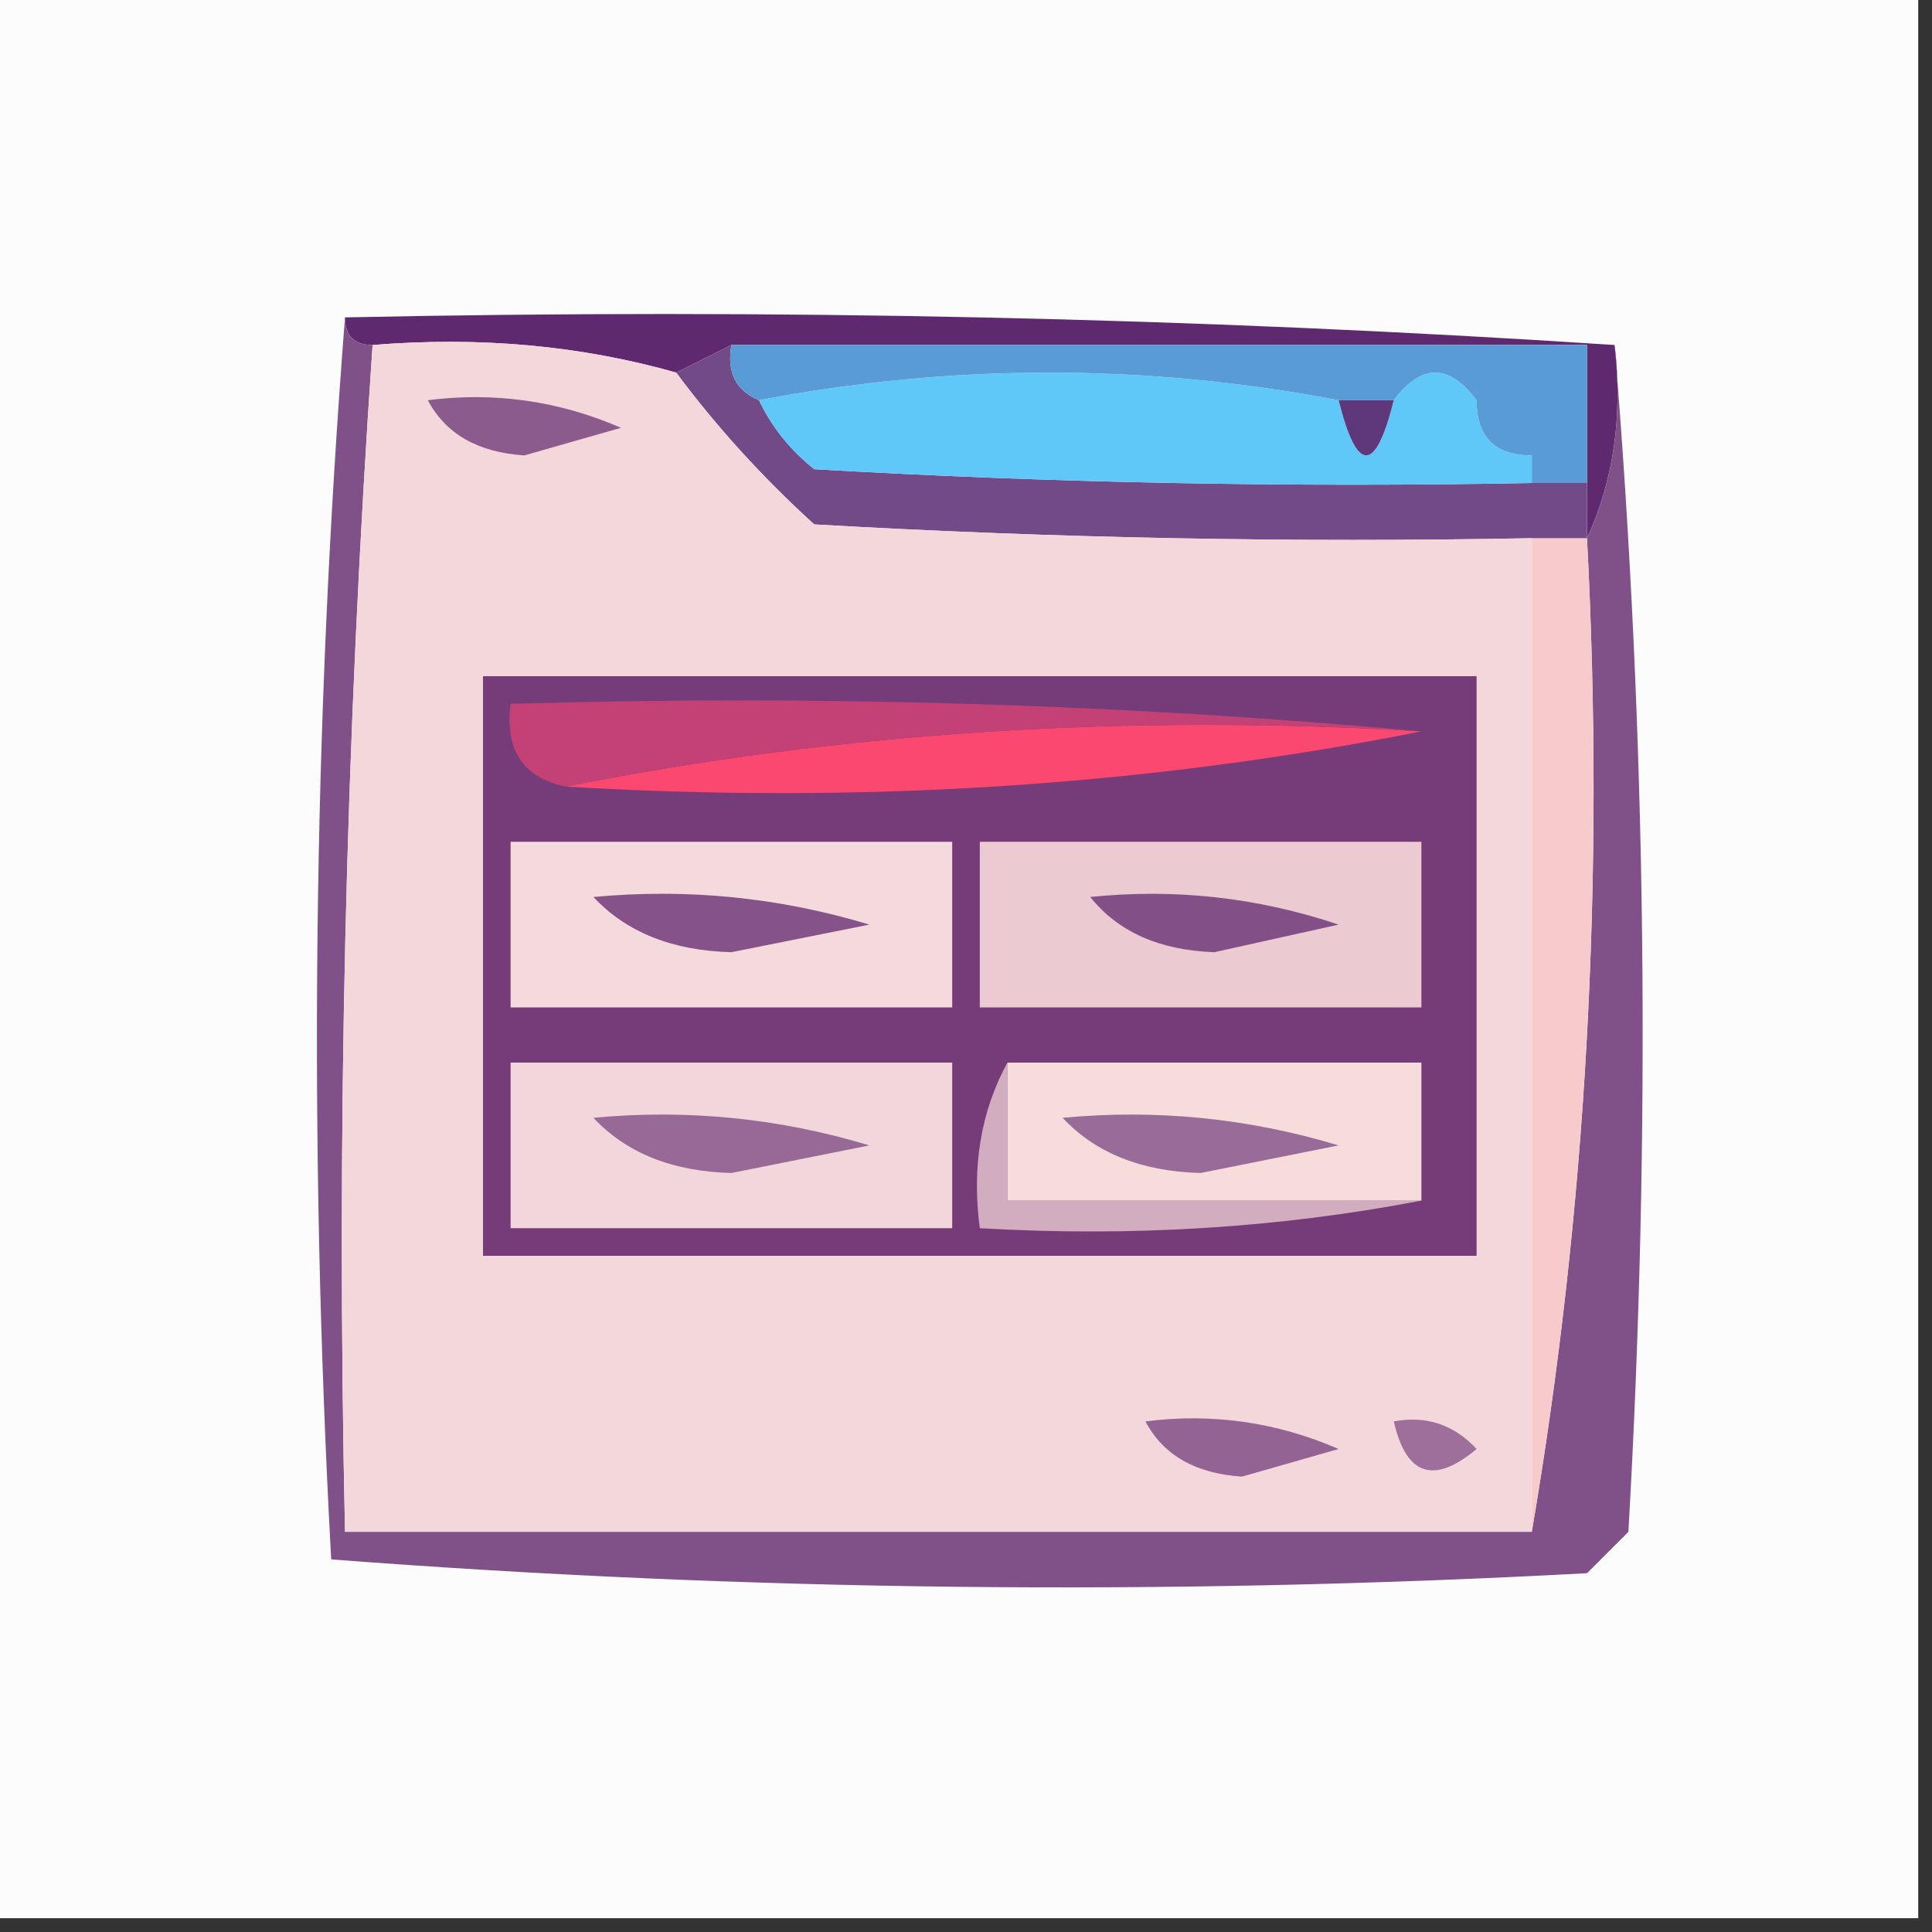
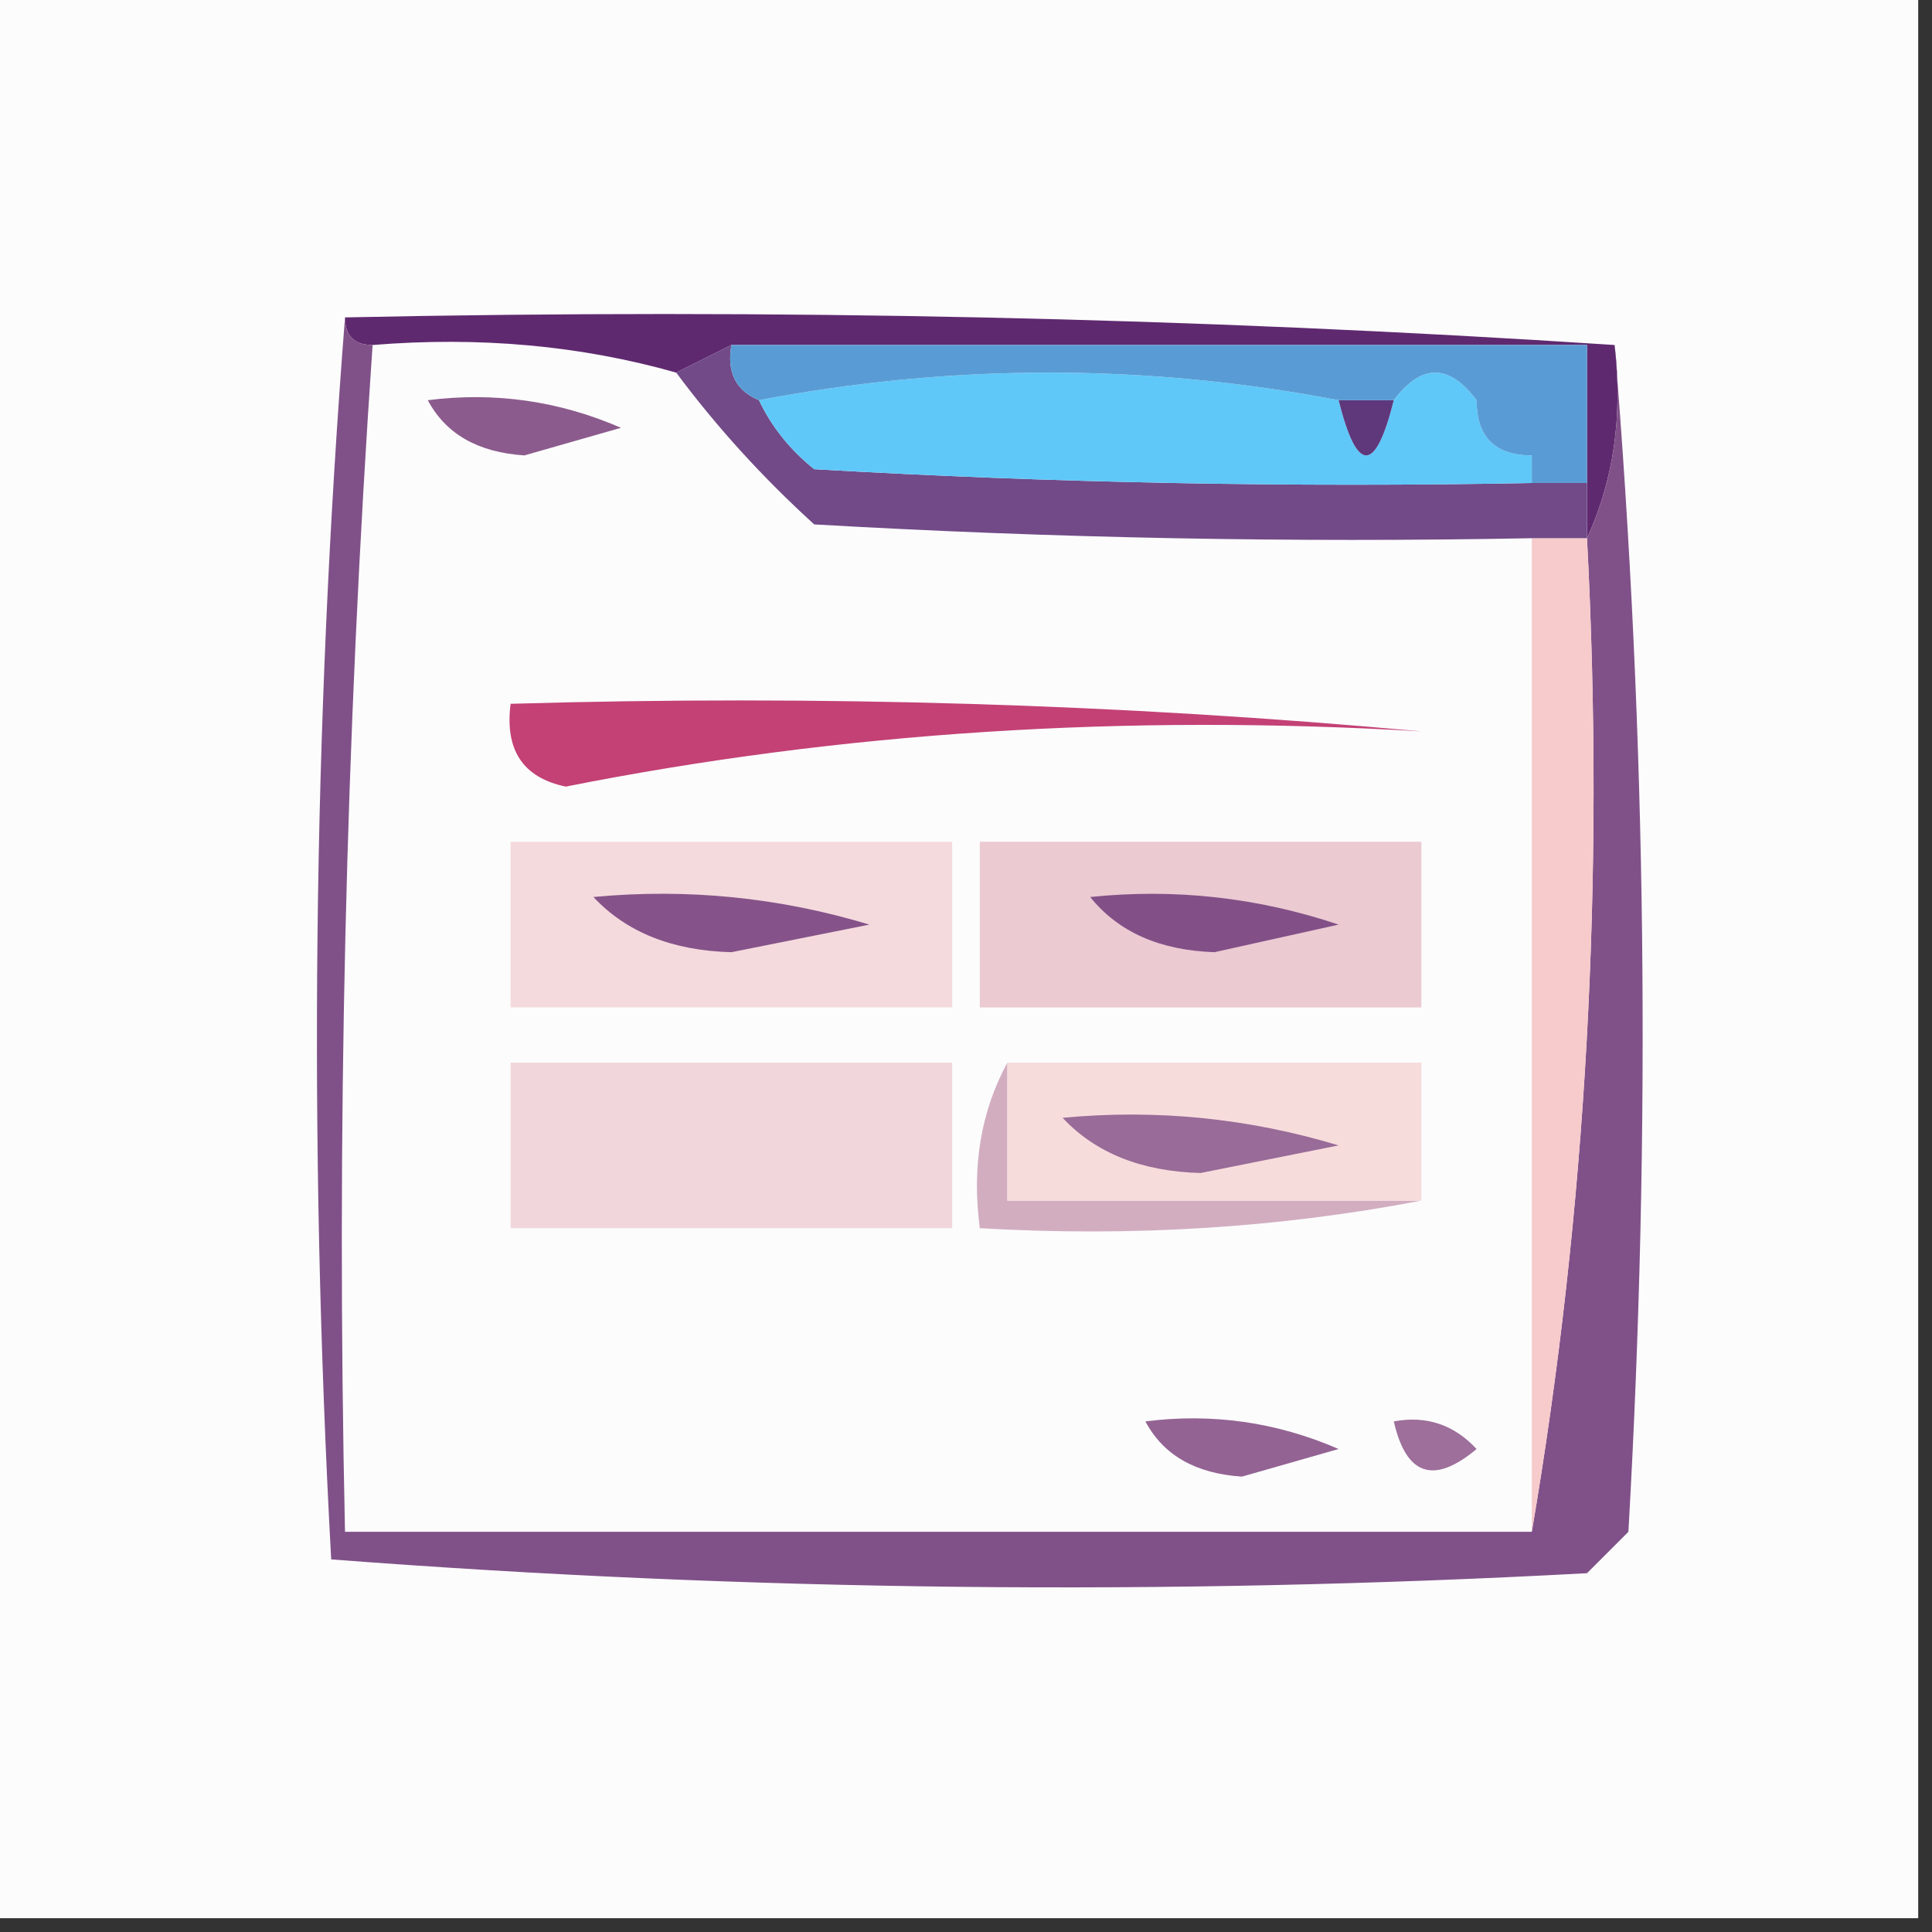
<svg xmlns="http://www.w3.org/2000/svg" width="70px" height="70px" style="shape-rendering:geometricPrecision; text-rendering:geometricPrecision; image-rendering:optimizeQuality; fill-rule:evenodd; clip-rule:evenodd">
  <rect width="100%" height="100%" fill="#333333" stroke="none" />
  <g>
    <path style="opacity:1" fill="#fcfcfd" d="M -0.5,-0.5 C 22.833,-0.5 46.167,-0.5 69.5,-0.5C 69.5,22.833 69.5,46.167 69.5,69.5C 46.167,69.5 22.833,69.5 -0.5,69.5C -0.5,46.167 -0.5,22.833 -0.5,-0.5 Z" />
  </g>
  <g>
    <path style="opacity:1" fill="#5f296f" d="M 12.5,11.5 C 28.009,11.171 43.342,11.504 58.5,12.5C 58.802,15.059 58.468,17.393 57.5,19.5C 57.5,18.833 57.5,18.167 57.5,17.5C 57.5,15.833 57.5,14.167 57.5,12.5C 47.167,12.5 36.833,12.5 26.5,12.5C 25.833,12.833 25.167,13.167 24.5,13.5C 21.038,12.518 17.371,12.185 13.5,12.5C 12.833,12.5 12.5,12.167 12.5,11.5 Z" />
  </g>
  <g>
    <path style="opacity:1" fill="#805188" d="M 12.5,11.5 C 12.5,12.167 12.833,12.5 13.5,12.5C 12.518,26.755 12.184,41.088 12.5,55.5C 26.833,55.5 41.167,55.5 55.5,55.5C 57.479,43.88 58.146,31.88 57.5,19.5C 58.468,17.393 58.802,15.059 58.5,12.5C 59.661,26.661 59.828,40.994 59,55.5C 58.5,56 58,56.5 57.5,57C 42.259,57.824 27.092,57.657 12,56.5C 11.172,41.328 11.339,26.328 12.5,11.5 Z" />
  </g>
  <g>
    <path style="opacity:1" fill="#f7cacc" d="M 55.5,19.5 C 56.167,19.5 56.833,19.5 57.5,19.5C 58.146,31.88 57.479,43.88 55.5,55.5C 55.5,43.5 55.5,31.5 55.5,19.5 Z" />
  </g>
  <g>
    <path style="opacity:1" fill="#714a87" d="M 26.5,12.5 C 26.328,13.492 26.662,14.158 27.5,14.5C 27.953,15.458 28.619,16.292 29.5,17C 38.16,17.5 46.827,17.666 55.5,17.5C 56.167,17.5 56.833,17.5 57.5,17.5C 57.5,18.167 57.5,18.833 57.5,19.5C 56.833,19.5 56.167,19.5 55.5,19.5C 46.827,19.666 38.16,19.5 29.5,19C 27.627,17.296 25.96,15.463 24.5,13.5C 25.167,13.167 25.833,12.833 26.5,12.5 Z" />
  </g>
  <g>
    <path style="opacity:1" fill="#5c387d" d="M 53.5,14.5 C 54.833,14.5 55.5,15.167 55.5,16.5C 55.5,15.167 54.833,14.5 53.5,14.5 Z" />
  </g>
  <g>
-     <path style="opacity:1" fill="#f3d7db" d="M 13.5,12.5 C 17.371,12.185 21.038,12.518 24.5,13.5C 25.96,15.463 27.627,17.296 29.5,19C 38.16,19.5 46.827,19.666 55.5,19.5C 55.5,31.5 55.5,43.5 55.5,55.5C 41.167,55.5 26.833,55.5 12.5,55.5C 12.184,41.088 12.518,26.755 13.5,12.5 Z" />
-   </g>
+     </g>
  <g>
    <path style="opacity:1" fill="#9d6f9a" d="M 50.5,51.5 C 51.675,51.281 52.675,51.614 53.5,52.5C 51.948,53.798 50.948,53.465 50.5,51.5 Z" />
  </g>
  <g>
    <path style="opacity:1" fill="#936393" d="M 41.5,51.5 C 43.924,51.192 46.257,51.526 48.5,52.5C 47.333,52.833 46.167,53.167 45,53.5C 43.319,53.392 42.152,52.725 41.5,51.5 Z" />
  </g>
  <g>
-     <path style="opacity:1" fill="#763c79" d="M 17.5,24.5 C 29.5,24.5 41.5,24.5 53.5,24.5C 53.5,31.5 53.5,38.5 53.5,45.5C 41.5,45.5 29.5,45.5 17.5,45.5C 17.5,38.5 17.5,31.5 17.5,24.5 Z" />
-   </g>
+     </g>
  <g>
    <path style="opacity:1" fill="#d2adc0" d="M 36.5,38.5 C 36.5,40.167 36.5,41.833 36.5,43.5C 41.5,43.5 46.5,43.5 51.5,43.5C 46.359,44.488 41.026,44.821 35.5,44.5C 35.205,42.265 35.539,40.265 36.5,38.5 Z" />
  </g>
  <g>
    <path style="opacity:1" fill="#f7dcdc" d="M 36.5,38.5 C 41.5,38.5 46.5,38.5 51.5,38.5C 51.5,40.167 51.5,41.833 51.5,43.5C 46.5,43.5 41.5,43.5 36.5,43.5C 36.5,41.833 36.5,40.167 36.5,38.5 Z" />
  </g>
  <g>
    <path style="opacity:1" fill="#996b98" d="M 38.5,40.5 C 41.898,40.18 45.232,40.513 48.5,41.5C 46.833,41.833 45.167,42.167 43.5,42.5C 41.36,42.444 39.694,41.777 38.5,40.5 Z" />
  </g>
  <g>
    <path style="opacity:1" fill="#f1d7db" d="M 18.5,38.5 C 23.833,38.5 29.167,38.5 34.5,38.5C 34.5,40.5 34.5,42.5 34.5,44.5C 29.167,44.5 23.833,44.5 18.5,44.5C 18.5,42.5 18.5,40.5 18.5,38.5 Z" />
  </g>
  <g>
-     <path style="opacity:1" fill="#986997" d="M 21.5,40.5 C 24.898,40.18 28.232,40.513 31.5,41.5C 29.833,41.833 28.167,42.167 26.5,42.5C 24.36,42.444 22.694,41.777 21.5,40.5 Z" />
-   </g>
+     </g>
  <g>
    <path style="opacity:1" fill="#ebcad2" d="M 35.5,30.5 C 40.833,30.5 46.167,30.5 51.5,30.5C 51.5,32.5 51.5,34.5 51.5,36.5C 46.167,36.5 40.833,36.5 35.5,36.5C 35.5,34.5 35.5,32.5 35.5,30.5 Z" />
  </g>
  <g>
    <path style="opacity:1" fill="#825087" d="M 39.5,32.5 C 42.572,32.183 45.572,32.516 48.5,33.5C 47,33.833 45.5,34.167 44,34.5C 42.014,34.431 40.514,33.765 39.5,32.5 Z" />
  </g>
  <g>
    <path style="opacity:1" fill="#f4dadd" d="M 18.5,30.5 C 23.833,30.5 29.167,30.5 34.5,30.5C 34.5,32.5 34.5,34.5 34.5,36.5C 29.167,36.5 23.833,36.5 18.5,36.5C 18.5,34.5 18.5,32.5 18.5,30.5 Z" />
  </g>
  <g>
    <path style="opacity:1" fill="#855389" d="M 21.5,32.5 C 24.898,32.18 28.232,32.513 31.5,33.5C 29.833,33.833 28.167,34.167 26.5,34.5C 24.36,34.444 22.694,33.777 21.5,32.5 Z" />
  </g>
  <g>
-     <path style="opacity:1" fill="#fa4871" d="M 51.5,26.5 C 41.554,28.475 31.221,29.142 20.5,28.5C 30.446,26.525 40.779,25.858 51.5,26.5 Z" />
-   </g>
+     </g>
  <g>
    <path style="opacity:1" fill="#c34175" d="M 51.5,26.5 C 40.779,25.858 30.446,26.525 20.5,28.5C 18.952,28.179 18.285,27.179 18.5,25.5C 29.679,25.172 40.679,25.505 51.5,26.5 Z" />
  </g>
  <g>
    <path style="opacity:1" fill="#8c5b8d" d="M 15.5,14.5 C 17.924,14.192 20.257,14.526 22.5,15.5C 21.333,15.833 20.167,16.167 19,16.5C 17.319,16.392 16.152,15.725 15.5,14.5 Z" />
  </g>
  <g>
    <path style="opacity:1" fill="#5fc8f9" d="M 48.5,14.5 C 49.167,17.167 49.833,17.167 50.5,14.5C 51.5,13.167 52.5,13.167 53.5,14.5C 53.5,15.833 54.167,16.5 55.5,16.5C 55.5,16.833 55.5,17.167 55.5,17.5C 46.827,17.666 38.16,17.5 29.5,17C 28.619,16.292 27.953,15.458 27.5,14.5C 34.5,13.167 41.5,13.167 48.5,14.5 Z" />
  </g>
  <g>
    <path style="opacity:1" fill="#5f387c" d="M 48.5,14.5 C 49.167,14.5 49.833,14.5 50.5,14.5C 49.833,17.167 49.167,17.167 48.5,14.5 Z" />
  </g>
  <g>
    <path style="opacity:1" fill="#599cd5" d="M 26.5,12.5 C 36.833,12.5 47.167,12.5 57.5,12.5C 57.5,14.167 57.5,15.833 57.5,17.5C 56.833,17.5 56.167,17.5 55.5,17.5C 55.5,17.167 55.5,16.833 55.5,16.5C 54.167,16.5 53.5,15.833 53.5,14.5C 52.5,13.167 51.5,13.167 50.5,14.5C 49.833,14.5 49.167,14.5 48.5,14.5C 41.5,13.167 34.5,13.167 27.5,14.5C 26.662,14.158 26.328,13.492 26.5,12.5 Z" />
  </g>
</svg>